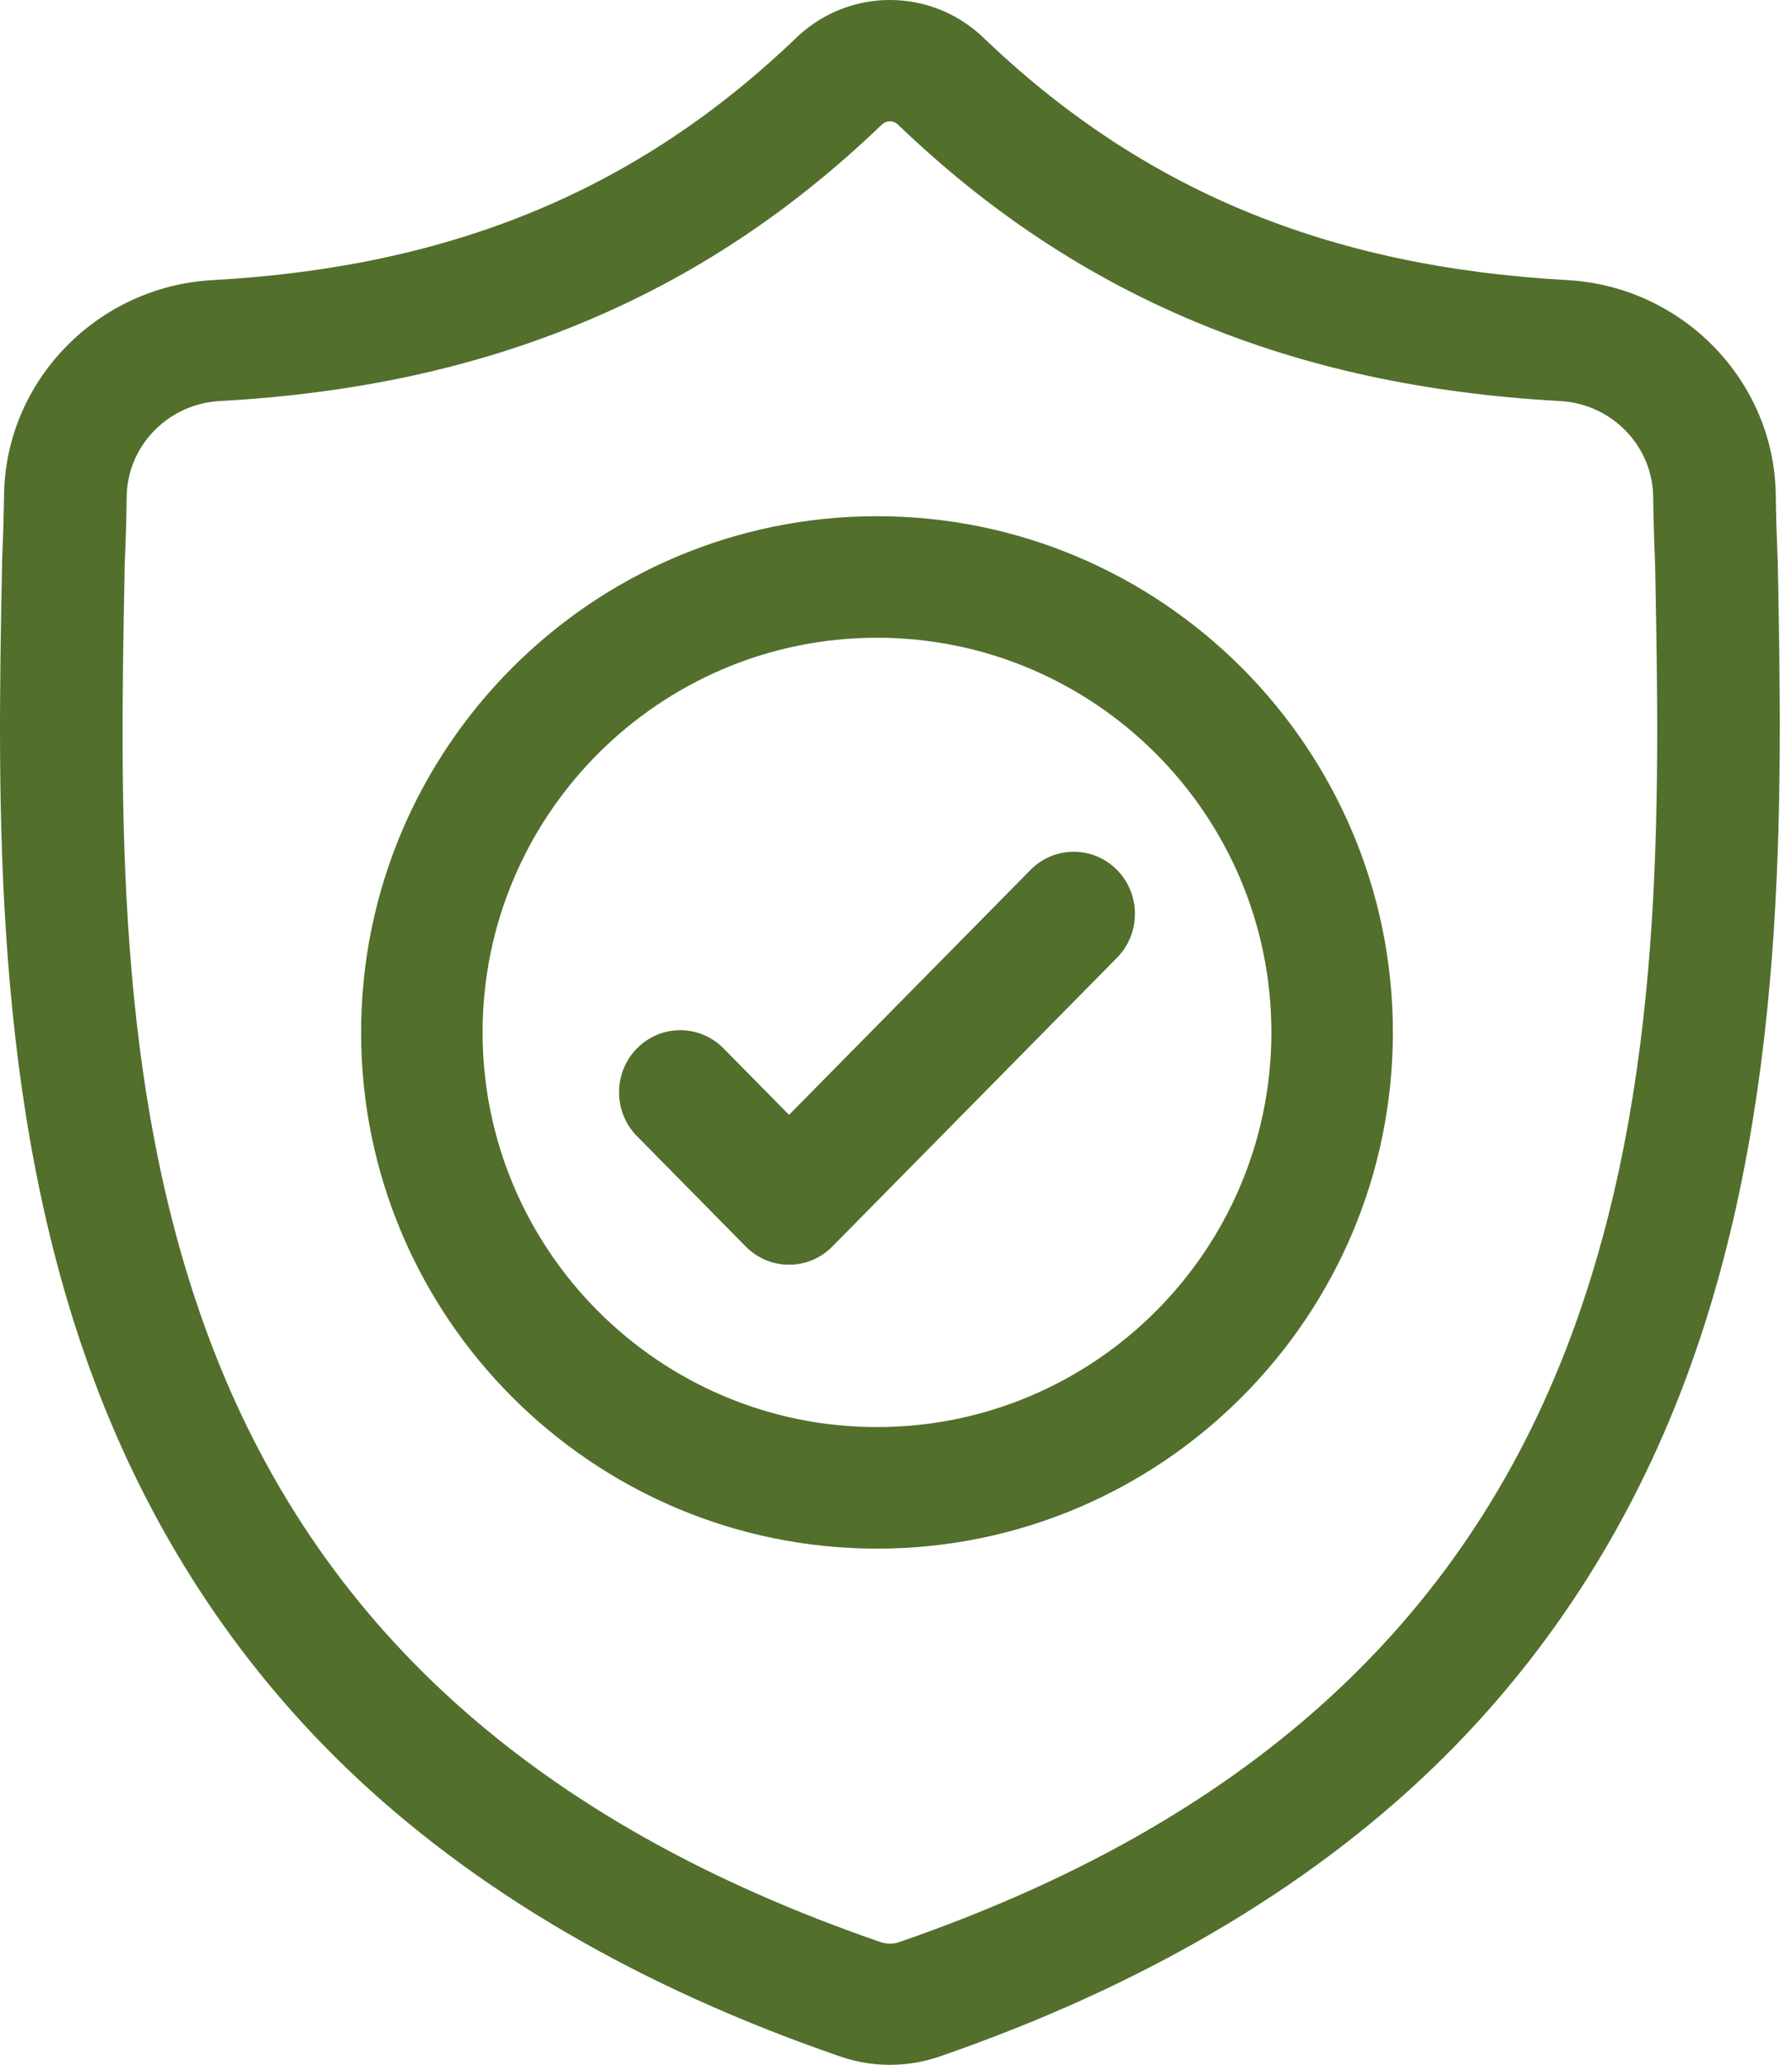
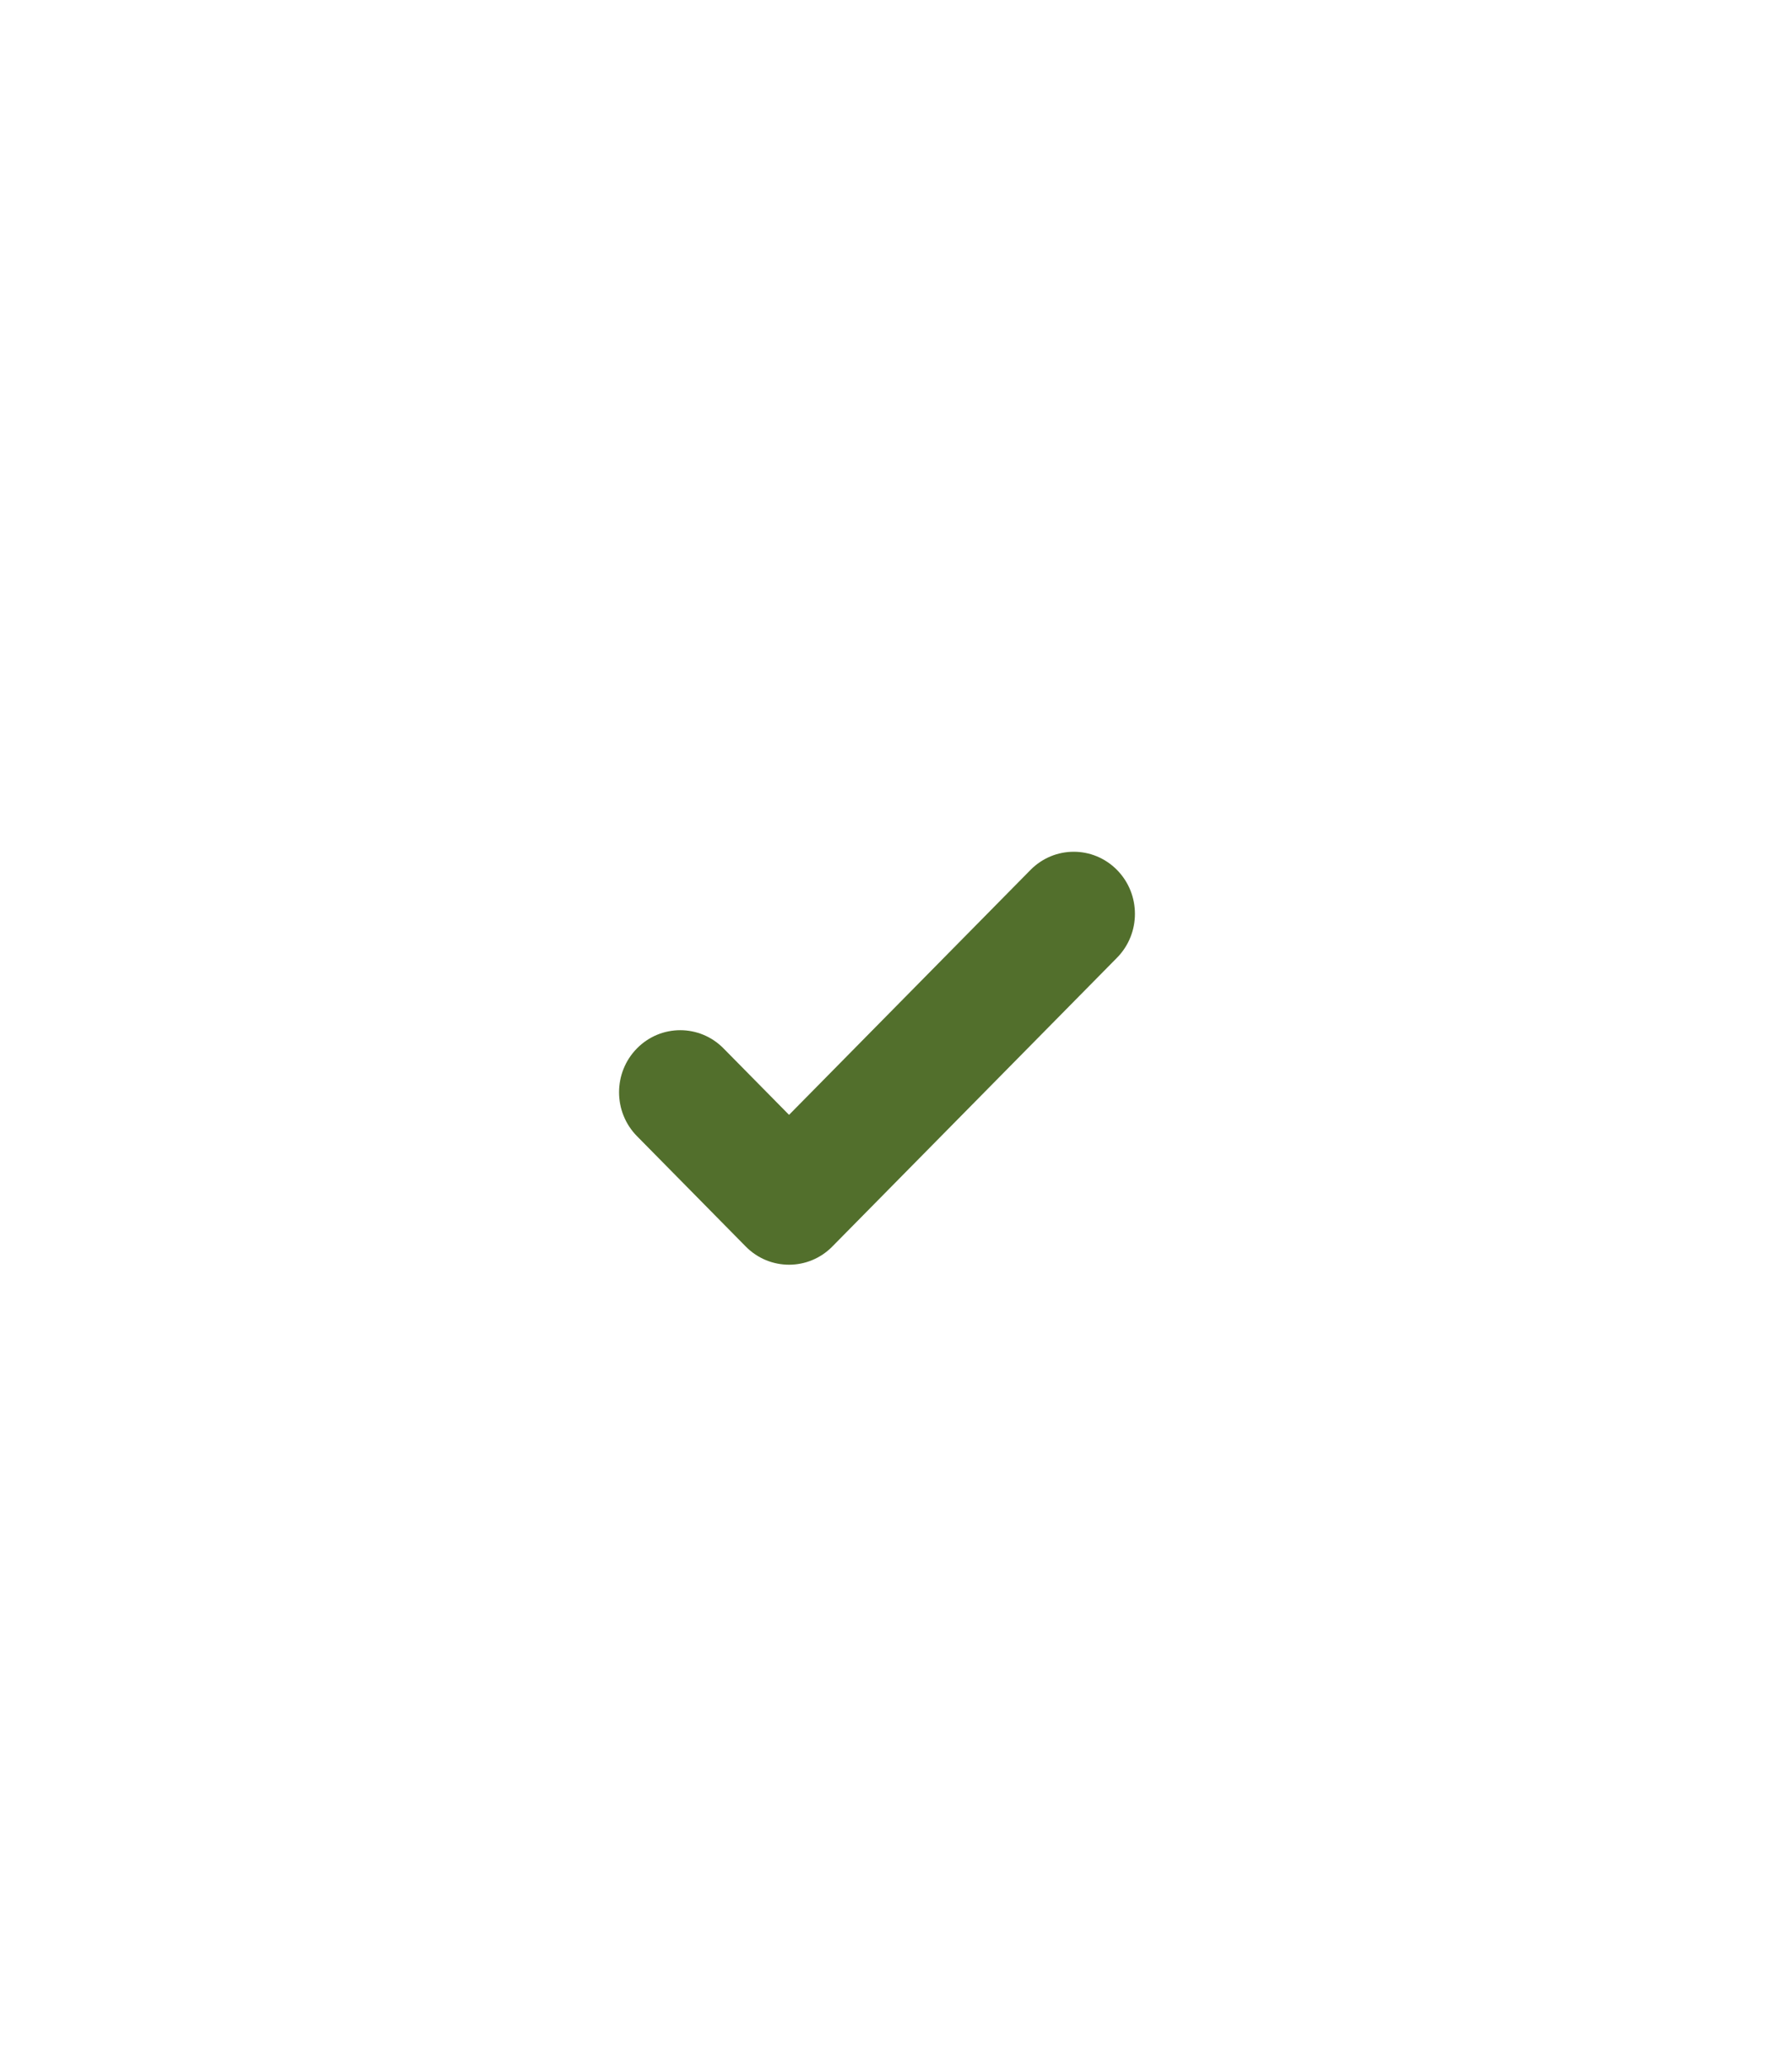
<svg xmlns="http://www.w3.org/2000/svg" width="66px" height="76px" viewBox="0 0 66 76" version="1.1">
  <title>FB45B3B2-DA18-4151-B3C5-A4CCD484FD79</title>
  <desc fill="#526f2c">Created with sketchtool.</desc>
  <g id="HOMEPAGE" stroke="none" stroke-width="1" fill="none" fill-rule="evenodd">
    <g id="01_Homepage_ENIKAM_v4" transform="translate(-1101, -4761)" fill="#526f2c" fill-rule="nonzero">
      <g id="PREDNOSTI" transform="translate(-2, 4713)">
        <g id="NAKUP" transform="translate(975, 48)">
          <g id="shield" transform="translate(128, 0)">
-             <path d="M65.474,20.621 L65.471,20.562 C65.438,19.832 65.415,19.059 65.402,18.2 C65.339,14.009 61.965,10.543 57.72,10.309 C48.87,9.821 42.023,6.972 36.173,1.342 L36.123,1.295 C34.215,-0.432 31.337,-0.432 29.428,1.295 L29.378,1.342 C23.528,6.972 16.682,9.821 7.831,10.31 C3.587,10.543 0.213,14.009 0.15,18.201 C0.137,19.054 0.114,19.826 0.08,20.562 L0.077,20.699 C-0.095,29.609 -0.309,40.699 3.449,50.764 C5.515,56.299 8.644,61.11 12.748,65.066 C17.423,69.57 23.546,73.145 30.947,75.693 C31.188,75.776 31.438,75.843 31.693,75.894 C32.052,75.965 32.414,76 32.776,76 C33.138,76 33.5,75.965 33.859,75.894 C34.114,75.843 34.366,75.776 34.608,75.692 C42,73.14 48.116,69.562 52.787,65.059 C56.89,61.102 60.019,56.29 62.087,50.753 C65.858,40.658 65.645,29.548 65.474,20.621 Z M57.849,49.211 C53.886,59.819 45.796,67.105 33.117,71.483 C33.072,71.498 33.024,71.511 32.974,71.521 C32.843,71.546 32.709,71.546 32.577,71.52 C32.527,71.51 32.479,71.498 32.435,71.483 C19.742,67.113 11.647,59.831 7.687,49.222 C4.224,39.944 4.42,29.765 4.593,20.784 L4.594,20.734 C4.63,19.963 4.653,19.154 4.666,18.266 C4.694,16.405 6.195,14.866 8.083,14.762 C13.092,14.486 17.492,13.531 21.535,11.841 C25.572,10.154 29.158,7.775 32.496,4.57 C32.666,4.428 32.886,4.428 33.055,4.57 C36.394,7.775 39.98,10.154 44.017,11.841 C48.06,13.531 52.46,14.486 57.469,14.762 C59.357,14.866 60.858,16.405 60.886,18.267 C60.899,19.16 60.923,19.968 60.958,20.734 C61.131,29.725 61.322,39.913 57.849,49.211 Z" id="Shape" fill="#526f2c" />
-             <path d="M32.3,19 C21.823,19 13.3,27.524 13.3,38 C13.3,48.476 21.823,57 32.3,57 C42.776,57 51.3,48.476 51.3,38 C51.3,27.524 42.776,19 32.3,19 Z M32.3,52.526 C24.29,52.526 17.774,46.01 17.774,38 C17.774,29.99 24.29,23.473 32.3,23.473 C40.309,23.473 46.826,29.99 46.826,38 C46.826,46.01 40.309,52.526 32.3,52.526 Z" id="Shape" fill="#526f2c" />
            <path d="M37.953,32.02 L29.061,41.034 L26.647,38.587 C25.767,37.695 24.34,37.695 23.46,38.587 C22.58,39.48 22.58,40.926 23.46,41.818 L27.467,45.881 C27.907,46.327 28.484,46.55 29.061,46.55 C29.637,46.55 30.214,46.327 30.654,45.881 L41.14,35.251 C42.02,34.358 42.02,32.912 41.14,32.02 C40.26,31.127 38.833,31.127 37.953,32.02 Z" id="Path" fill="#526f2c" />
          </g>
        </g>
      </g>
    </g>
  </g>
</svg>